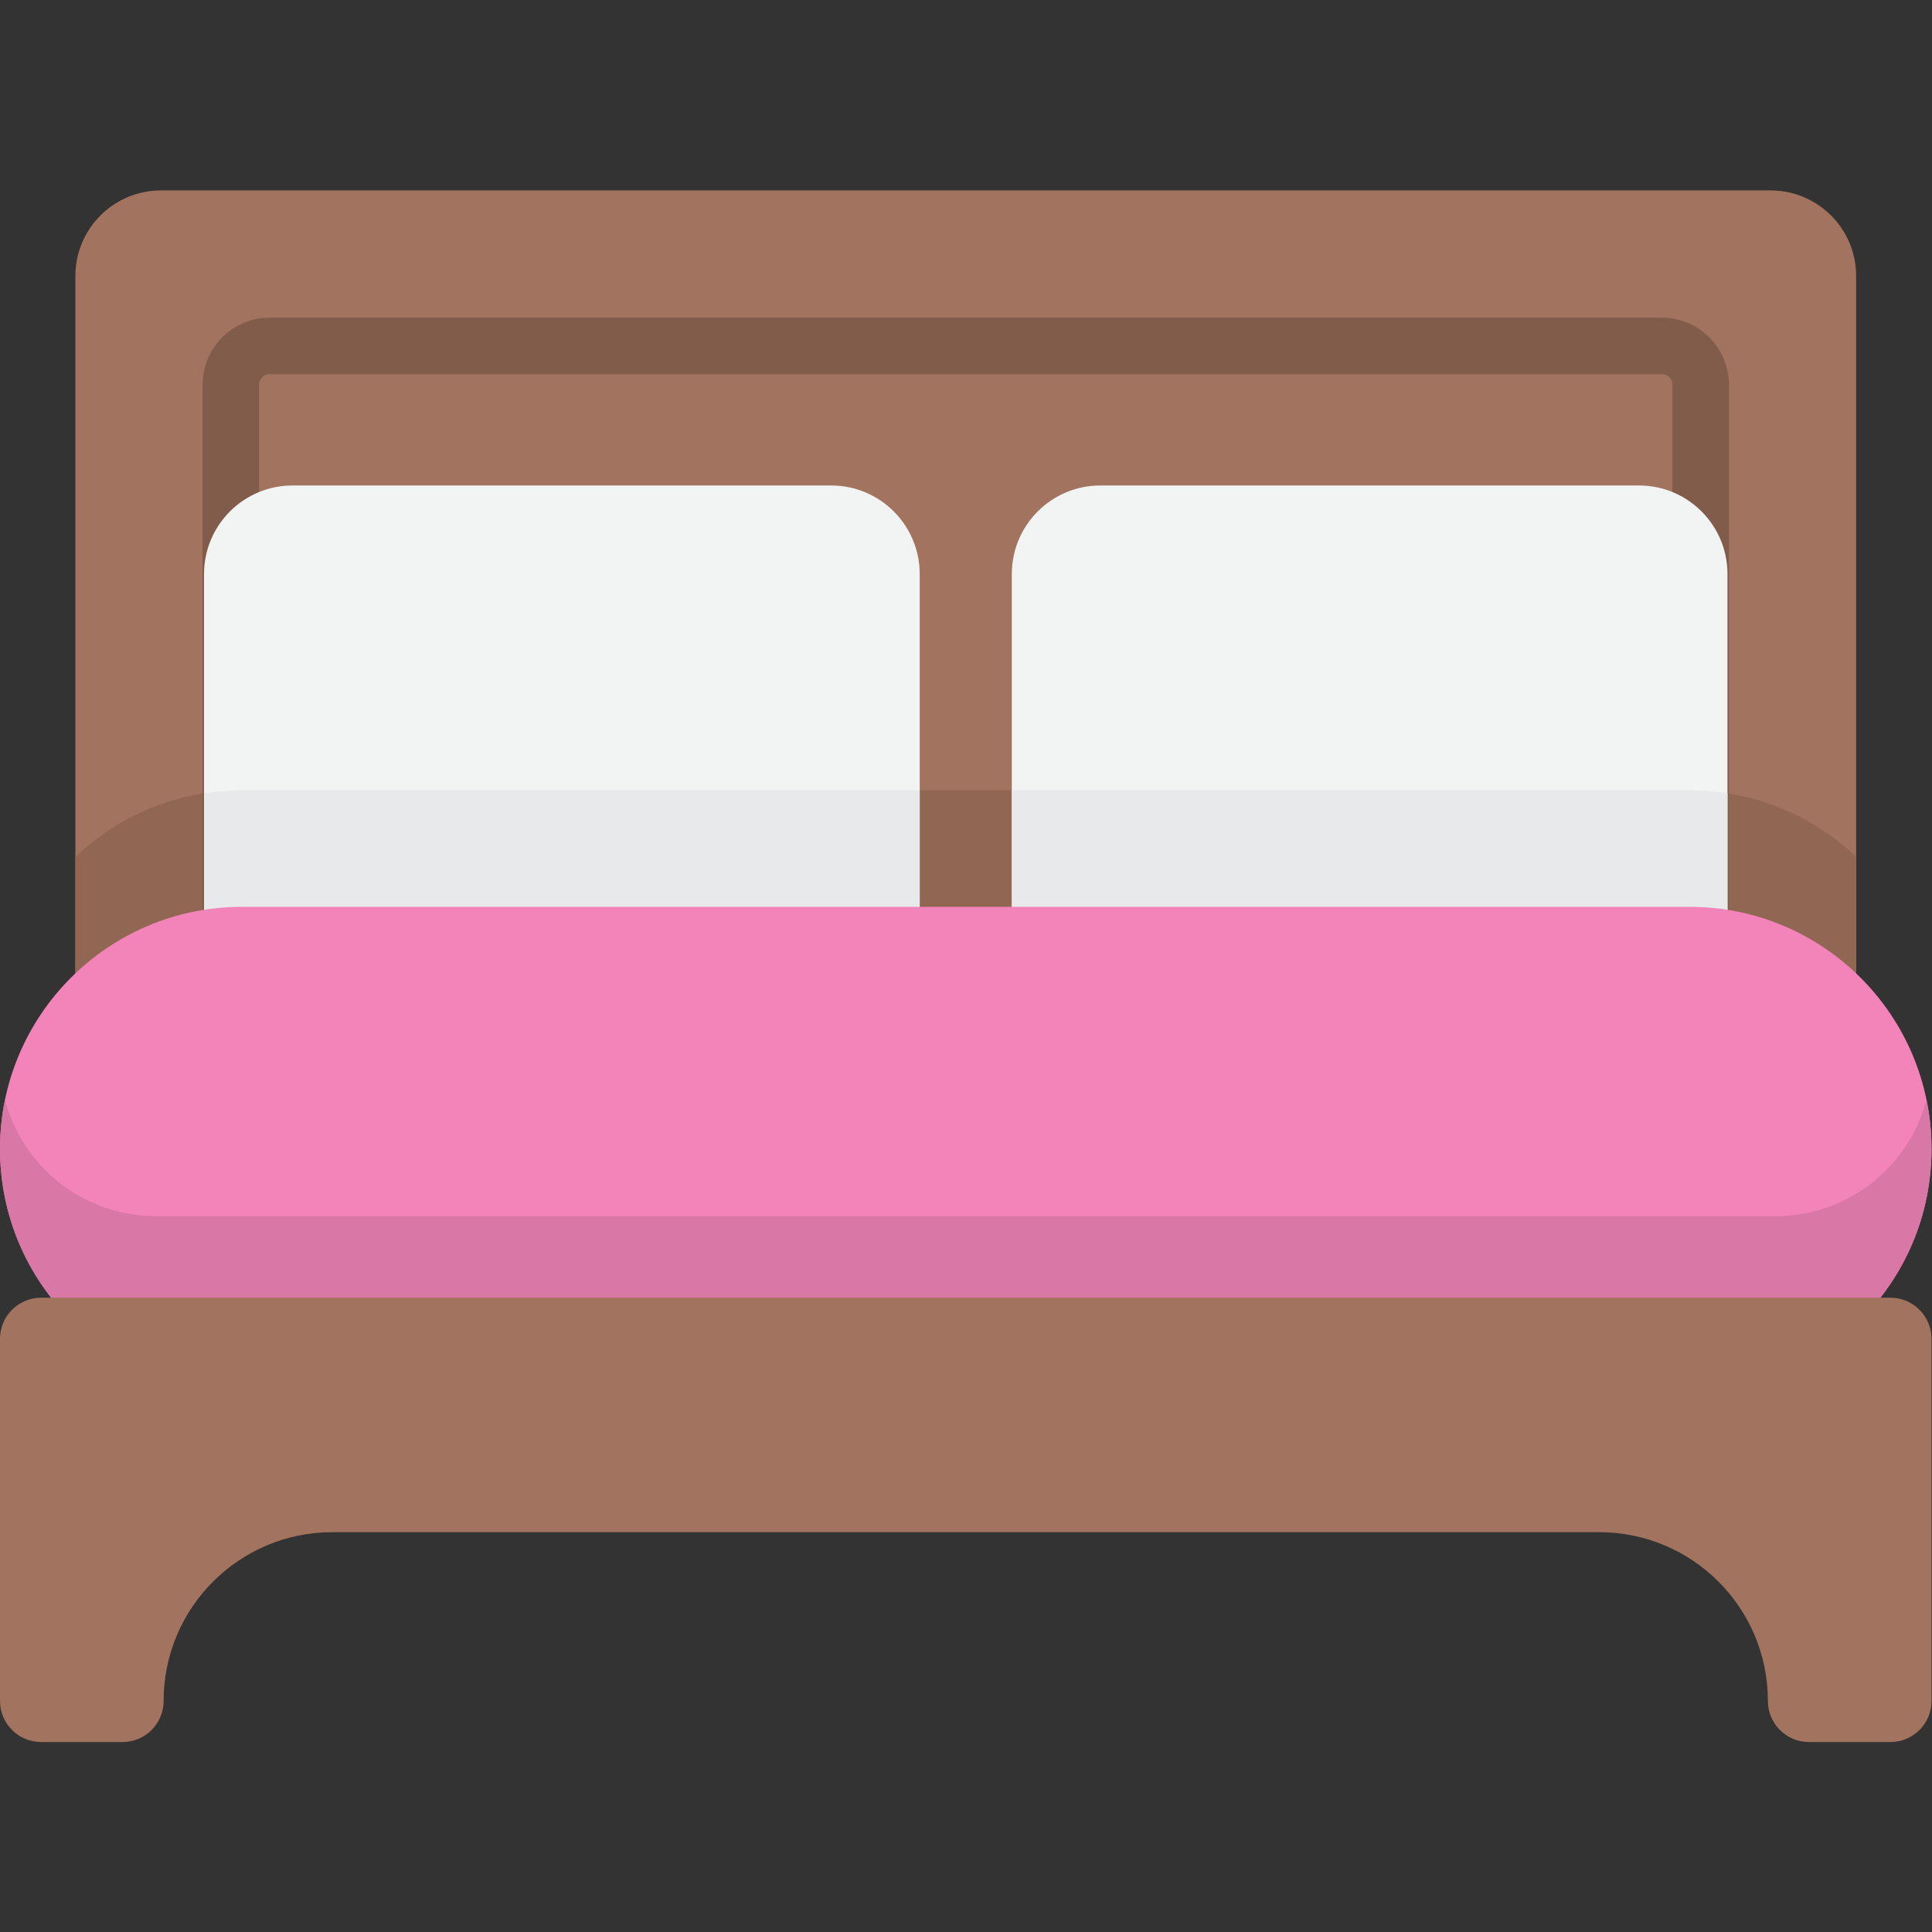
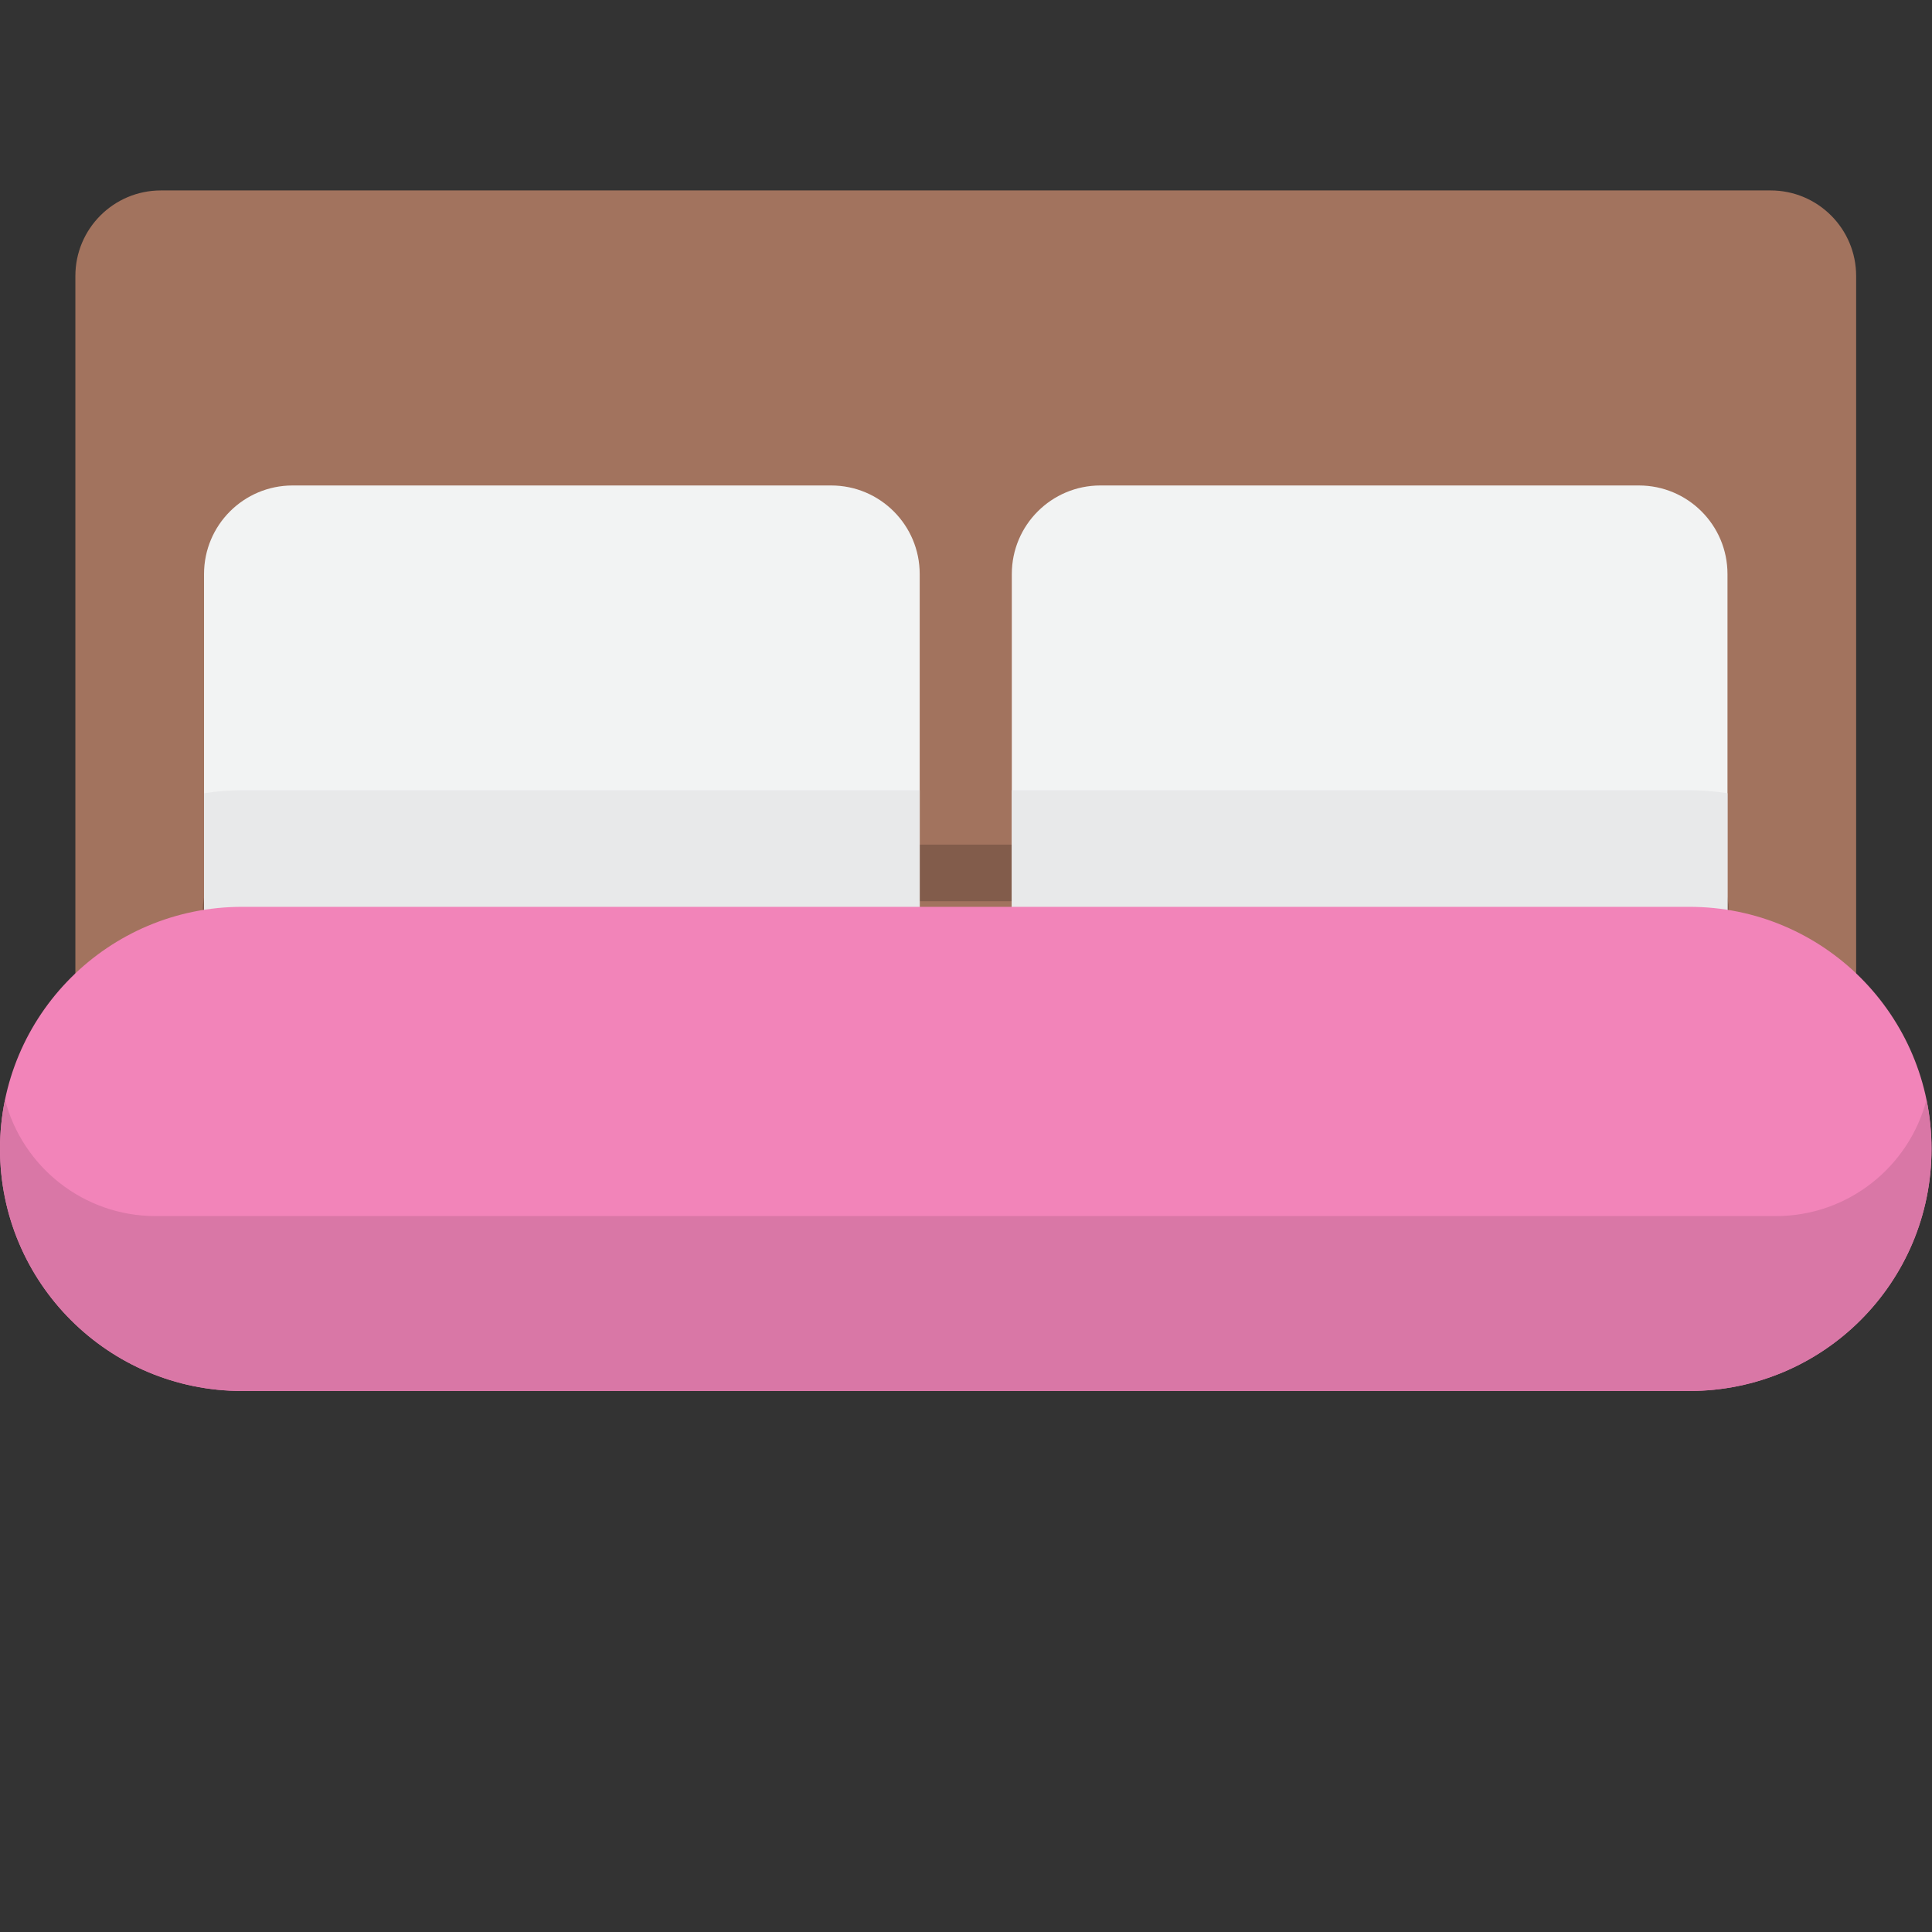
<svg xmlns="http://www.w3.org/2000/svg" version="1.1" id="svg3009" xml:space="preserve" width="682.667" height="682.667" viewBox="0 0 682.667 682.667">
  <rect x="0" y="0" width="682.667" height="682.667" fill="#333333" stroke="none" />
  <defs id="defs3013">
    <clipPath clipPathUnits="userSpaceOnUse" id="clipPath3023">
      <path d="M 0,512 H 512 V 0 H 0 Z" id="path3021" />
    </clipPath>
  </defs>
  <g id="g3015" transform="matrix(1.333,0,0,-1.333,0,682.667)">
    <g id="g3017">
      <g id="g3019" clip-path="url(#clipPath3023)">
        <g id="g3025" transform="translate(492.02,238.189)">
          <path d="m 0,0 h -472.041 v 200.785 c 0,12.522 10.151,22.673 22.673,22.673 H -22.673 C -10.151,223.458 0,213.307 0,200.785 Z" style="fill:#a2735e;fill-opacity:1;fill-rule:nonzero;stroke:none" id="path3027" />
        </g>
        <g id="g3029" transform="translate(492.02,284.989)">
-           <path d="m 0,0 c -11.508,10.938 -27.058,17.664 -44.188,17.664 h -383.665 c -17.13,0 -32.68,-6.726 -44.187,-17.664 V -46.8 H 0 Z" style="fill:#916754;fill-opacity:1;fill-rule:nonzero;stroke:none" id="path3031" />
-         </g>
+           </g>
        <g id="g3033" transform="translate(61.187,270.421)">
-           <path d="m 0,0 v 139.708 c 0,5.695 4.616,10.311 10.311,10.311 h 369.004 c 5.695,0 10.311,-4.616 10.311,-10.311 V 0" style="fill:none;stroke:#825c4b;stroke-width:15;stroke-linecap:round;stroke-linejoin:round;stroke-miterlimit:10;stroke-dasharray:none;stroke-opacity:1" id="path3035" />
+           <path d="m 0,0 c 0,5.695 4.616,10.311 10.311,10.311 h 369.004 c 5.695,0 10.311,-4.616 10.311,-10.311 V 0" style="fill:none;stroke:#825c4b;stroke-width:15;stroke-linecap:round;stroke-linejoin:round;stroke-miterlimit:10;stroke-dasharray:none;stroke-opacity:1" id="path3035" />
        </g>
        <g id="g3037" transform="translate(220.315,246.351)">
          <path d="m 0,0 h -142.754 c -12.966,0 -23.477,10.511 -23.477,23.477 v 90.136 c 0,12.966 10.511,23.477 23.477,23.477 H 0 c 12.966,0 23.477,-10.511 23.477,-23.477 V 23.477 C 23.477,10.511 12.966,0 0,0" style="fill:#f2f3f3;fill-opacity:1;fill-rule:nonzero;stroke:none" id="path3039" />
        </g>
        <g id="g3041" transform="translate(64.168,302.653)">
          <path d="m 0,0 c -3.431,0 -6.798,-0.276 -10.083,-0.795 v -32.031 c 0,-12.966 10.511,-23.477 23.477,-23.477 h 142.754 c 12.966,0 23.477,10.511 23.477,23.477 V 0 Z" style="fill:#e8e9ea;fill-opacity:1;fill-rule:nonzero;stroke:none" id="path3043" />
        </g>
        <g id="g3045" transform="translate(434.439,246.351)">
          <path d="m 0,0 h -142.754 c -12.966,0 -23.477,10.511 -23.477,23.477 v 90.136 c 0,12.966 10.511,23.477 23.477,23.477 H 0 c 12.966,0 23.477,-10.511 23.477,-23.477 V 23.477 C 23.477,10.511 12.966,0 0,0" style="fill:#f2f3f3;fill-opacity:1;fill-rule:nonzero;stroke:none" id="path3047" />
        </g>
        <g id="g3049" transform="translate(447.832,302.653)">
          <path d="m 0,0 h -179.625 v -32.826 c 0,-12.966 10.511,-23.477 23.477,-23.477 h 142.754 c 12.966,0 23.477,10.511 23.477,23.477 V -0.795 C 6.798,-0.276 3.431,0 0,0" style="fill:#e8e9ea;fill-opacity:1;fill-rule:nonzero;stroke:none" id="path3051" />
        </g>
        <g id="g3053" transform="translate(447.832,143.412)">
          <path d="m 0,0 h -383.665 c -35.439,0 -64.167,28.729 -64.167,64.168 v 0 c 0,35.439 28.728,64.167 64.167,64.167 H 0 c 35.439,0 64.168,-28.728 64.168,-64.167 v 0 C 64.168,28.729 35.439,0 0,0" style="fill:#f284b9;fill-opacity:1;fill-rule:nonzero;stroke:none" id="path3055" />
        </g>
        <g id="g3057" transform="translate(470.73,189.771)">
          <path d="m 0,0 h -429.459 c -19.194,0 -35.325,13.103 -39.942,30.852 -0.869,-4.212 -1.329,-8.573 -1.329,-13.042 v -10e-4 c 0,-35.438 28.729,-64.167 64.168,-64.167 h 383.665 c 35.439,0 64.167,28.729 64.167,64.167 v 10e-4 c 0,4.469 -0.459,8.83 -1.329,13.042 C 35.324,13.103 19.194,0 0,0" style="fill:#d977a6;fill-opacity:1;fill-rule:nonzero;stroke:none" id="path3059" />
        </g>
        <g id="g3061" transform="translate(0,157.234)">
-           <path d="m 0,0 v -95.979 c 0,-6.021 4.881,-10.902 10.903,-10.902 h 21.571 c 6.021,0 10.902,4.881 10.902,10.902 v 0.001 c 0,24.702 20.025,44.727 44.727,44.727 h 335.794 c 24.702,0 44.727,-20.025 44.727,-44.727 v -0.001 c 0,-6.021 4.881,-10.902 10.902,-10.902 h 21.571 c 6.022,0 10.903,4.881 10.903,10.902 V 0 c 0,6.021 -4.881,10.903 -10.903,10.903 H 10.903 C 4.881,10.903 0,6.021 0,0" style="fill:#a2735e;fill-opacity:1;fill-rule:nonzero;stroke:none" id="path3063" />
-         </g>
+           </g>
      </g>
    </g>
  </g>
</svg>